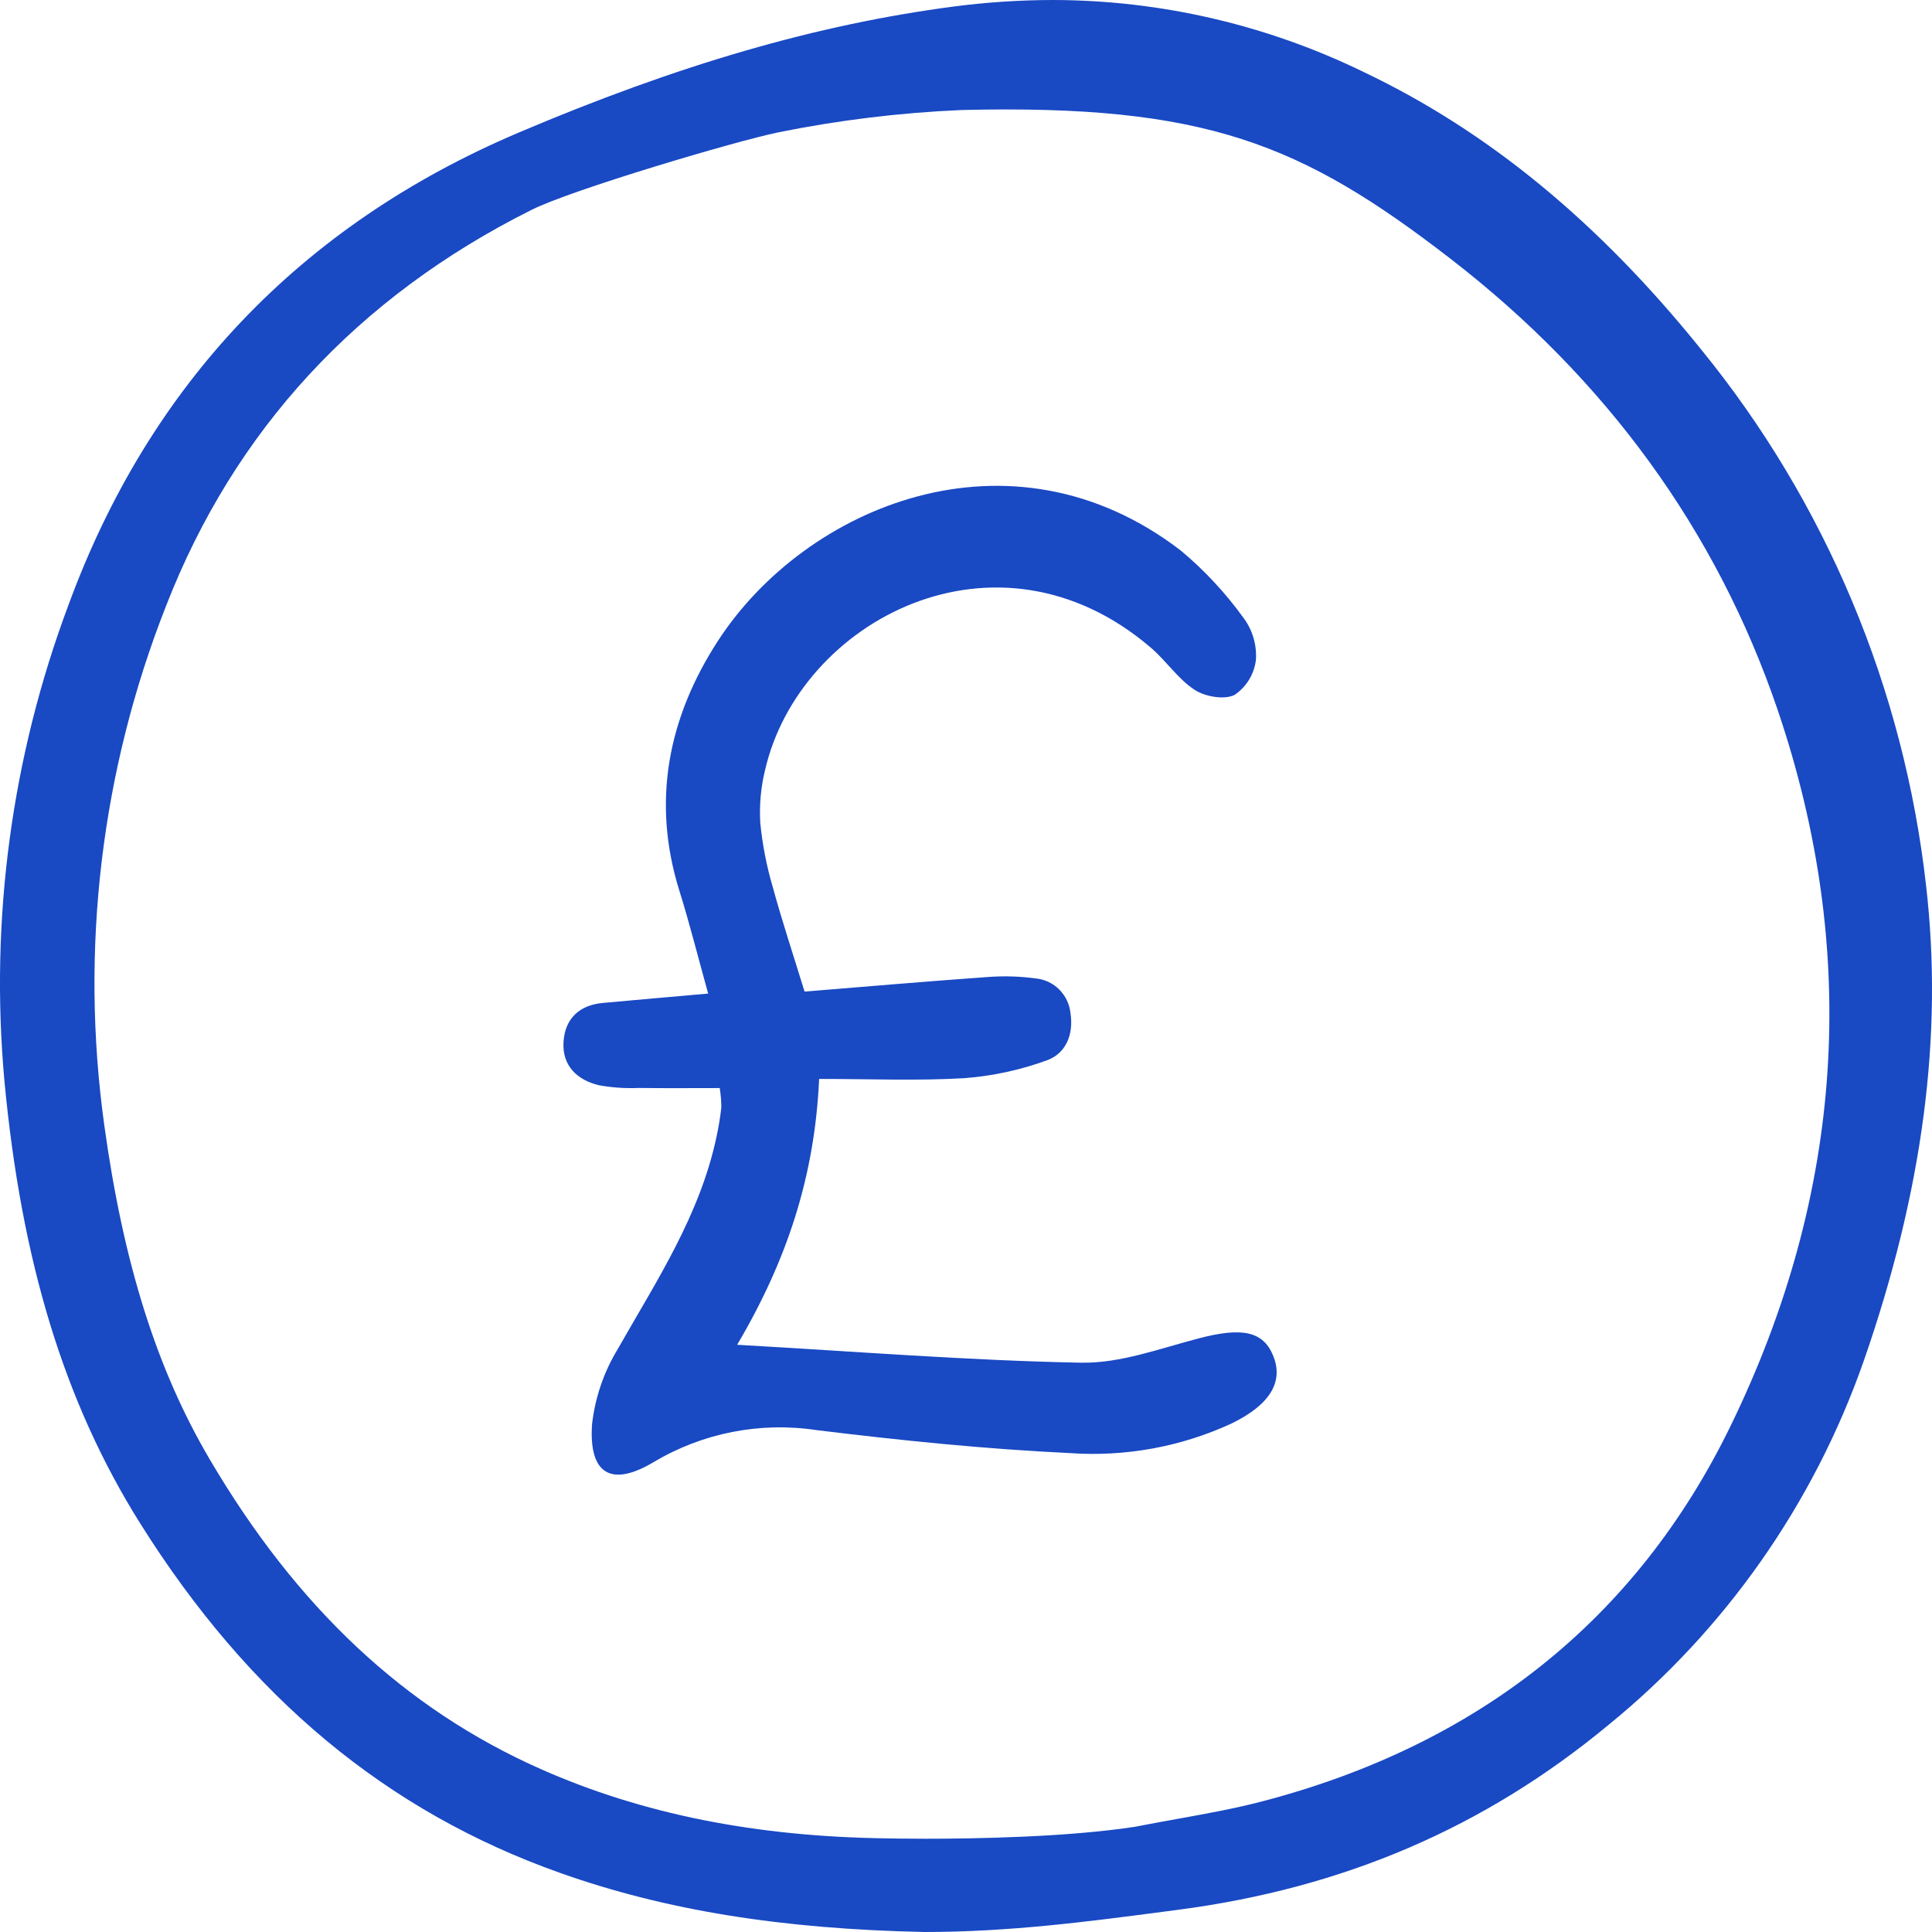
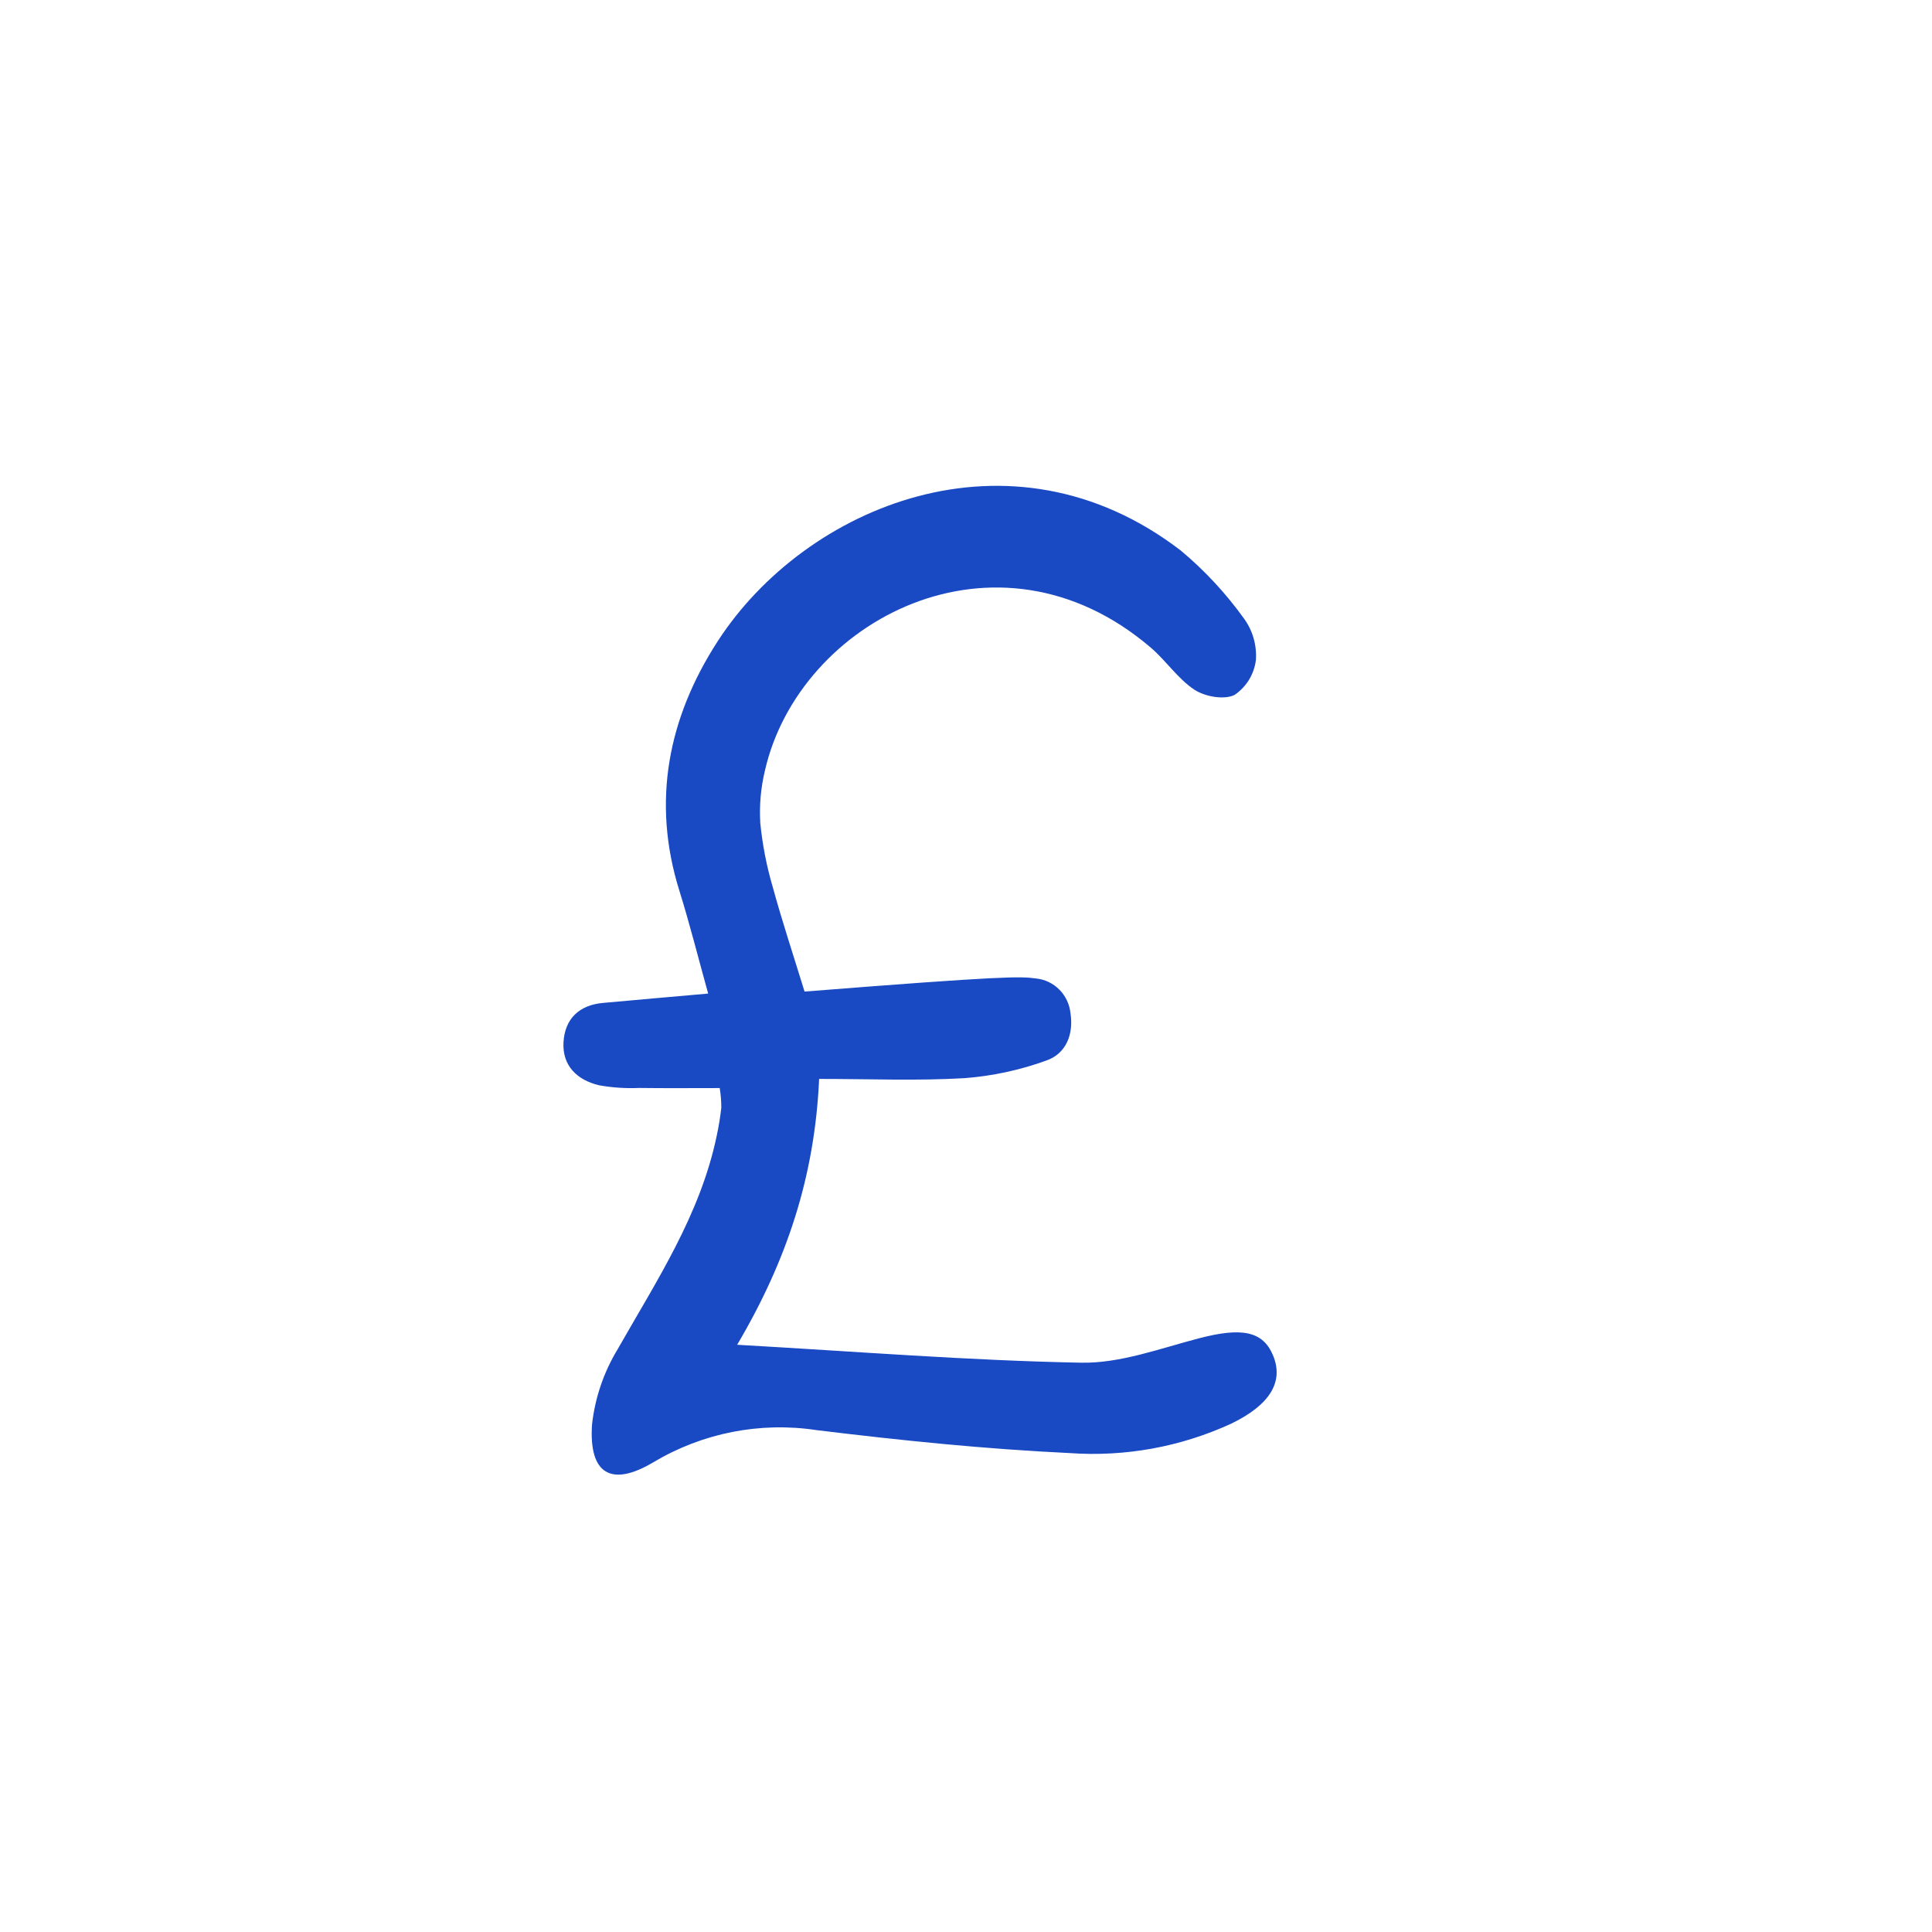
<svg xmlns="http://www.w3.org/2000/svg" width="55" height="55" viewBox="0 0 55 55" fill="none">
-   <path d="M22.904 28.228C24.698 28.083 26.411 27.935 28.127 27.813C28.582 27.779 29.04 27.793 29.492 27.855C29.744 27.88 29.98 27.992 30.159 28.174C30.338 28.355 30.45 28.593 30.475 28.848C30.568 29.456 30.34 29.997 29.793 30.189C29.04 30.463 28.255 30.632 27.457 30.693C26.122 30.772 24.78 30.715 23.319 30.715C23.195 33.475 22.408 35.874 20.985 38.283C24.385 38.475 27.579 38.732 30.776 38.793C31.891 38.815 33.024 38.387 34.132 38.099C35.345 37.782 35.952 37.889 36.241 38.586C36.552 39.335 36.156 39.993 35.051 40.528C33.61 41.191 32.029 41.478 30.451 41.366C28.043 41.252 25.637 41.005 23.242 40.712C21.639 40.47 20.001 40.792 18.604 41.625C17.404 42.341 16.759 41.969 16.854 40.551C16.939 39.792 17.188 39.061 17.583 38.41C18.691 36.461 19.934 34.584 20.403 32.335C20.46 32.071 20.504 31.803 20.534 31.534C20.534 31.347 20.519 31.16 20.489 30.975C19.709 30.975 18.951 30.982 18.194 30.972C17.811 30.988 17.428 30.963 17.051 30.895C16.436 30.747 16.001 30.345 16.042 29.665C16.081 29.003 16.489 28.613 17.159 28.552C18.111 28.464 19.063 28.382 20.16 28.285C19.876 27.266 19.637 26.305 19.342 25.363C18.541 22.805 19.028 20.423 20.433 18.252C22.916 14.417 28.759 11.949 33.611 15.67C34.289 16.235 34.894 16.886 35.411 17.605C35.661 17.946 35.782 18.366 35.753 18.789C35.728 18.989 35.661 19.182 35.556 19.354C35.45 19.525 35.31 19.672 35.144 19.784C34.847 19.929 34.306 19.833 34.005 19.636C33.533 19.326 33.199 18.812 32.761 18.437C28.371 14.681 22.748 17.674 21.777 21.933C21.658 22.423 21.614 22.928 21.644 23.431C21.705 24.048 21.824 24.659 21.999 25.253C22.262 26.216 22.577 27.164 22.904 28.228Z" fill="#1949C3" />
-   <path d="M54.831 25.207C54.2 19.604 51.978 14.307 48.434 9.956C45.514 6.328 42.372 3.742 38.829 2.054C36.065 0.706 33.037 0.004 29.968 0C29.026 0.002 28.084 0.064 27.149 0.186C23.259 0.697 19.315 1.84 14.743 3.784C8.559 6.416 4.253 10.94 1.948 17.226C0.331 21.542 -0.292 26.175 0.126 30.772C0.612 35.937 1.84 39.939 3.989 43.365C7.094 48.312 11.005 51.568 15.948 53.319C18.944 54.382 22.243 54.916 26.324 55C28.727 55 30.963 54.706 33.126 54.422L33.536 54.368C38.258 53.75 42.268 52.025 45.797 49.099C49.116 46.397 51.628 42.816 53.053 38.754C54.743 33.902 55.324 29.469 54.831 25.207ZM49.257 40.612C46.585 46.089 42.091 49.682 35.895 51.291C35.151 51.484 34.382 51.624 33.569 51.771C33.165 51.843 32.744 51.92 32.302 52.006C30.374 52.3 27.774 52.345 26.341 52.345C25.703 52.345 25.295 52.335 25.283 52.335C21.519 52.29 18.281 51.642 15.386 50.358C11.528 48.647 8.444 45.758 5.961 41.528C4.461 38.977 3.51 35.958 2.968 32.027C2.274 27.027 2.881 21.929 4.731 17.24C6.677 12.243 10.178 8.452 15.135 5.973C16.279 5.4 20.932 4.02 22.155 3.768C23.878 3.42 25.624 3.207 27.378 3.132C34.318 2.964 37.059 4.094 41.298 7.37C45.737 10.8 48.865 15.111 50.597 20.182C52.949 27.091 52.5 33.964 49.257 40.612Z" fill="#1949C3" />
+   <path d="M22.904 28.228C28.582 27.779 29.04 27.793 29.492 27.855C29.744 27.88 29.98 27.992 30.159 28.174C30.338 28.355 30.45 28.593 30.475 28.848C30.568 29.456 30.34 29.997 29.793 30.189C29.04 30.463 28.255 30.632 27.457 30.693C26.122 30.772 24.78 30.715 23.319 30.715C23.195 33.475 22.408 35.874 20.985 38.283C24.385 38.475 27.579 38.732 30.776 38.793C31.891 38.815 33.024 38.387 34.132 38.099C35.345 37.782 35.952 37.889 36.241 38.586C36.552 39.335 36.156 39.993 35.051 40.528C33.61 41.191 32.029 41.478 30.451 41.366C28.043 41.252 25.637 41.005 23.242 40.712C21.639 40.47 20.001 40.792 18.604 41.625C17.404 42.341 16.759 41.969 16.854 40.551C16.939 39.792 17.188 39.061 17.583 38.41C18.691 36.461 19.934 34.584 20.403 32.335C20.46 32.071 20.504 31.803 20.534 31.534C20.534 31.347 20.519 31.16 20.489 30.975C19.709 30.975 18.951 30.982 18.194 30.972C17.811 30.988 17.428 30.963 17.051 30.895C16.436 30.747 16.001 30.345 16.042 29.665C16.081 29.003 16.489 28.613 17.159 28.552C18.111 28.464 19.063 28.382 20.16 28.285C19.876 27.266 19.637 26.305 19.342 25.363C18.541 22.805 19.028 20.423 20.433 18.252C22.916 14.417 28.759 11.949 33.611 15.67C34.289 16.235 34.894 16.886 35.411 17.605C35.661 17.946 35.782 18.366 35.753 18.789C35.728 18.989 35.661 19.182 35.556 19.354C35.45 19.525 35.31 19.672 35.144 19.784C34.847 19.929 34.306 19.833 34.005 19.636C33.533 19.326 33.199 18.812 32.761 18.437C28.371 14.681 22.748 17.674 21.777 21.933C21.658 22.423 21.614 22.928 21.644 23.431C21.705 24.048 21.824 24.659 21.999 25.253C22.262 26.216 22.577 27.164 22.904 28.228Z" fill="#1949C3" />
</svg>